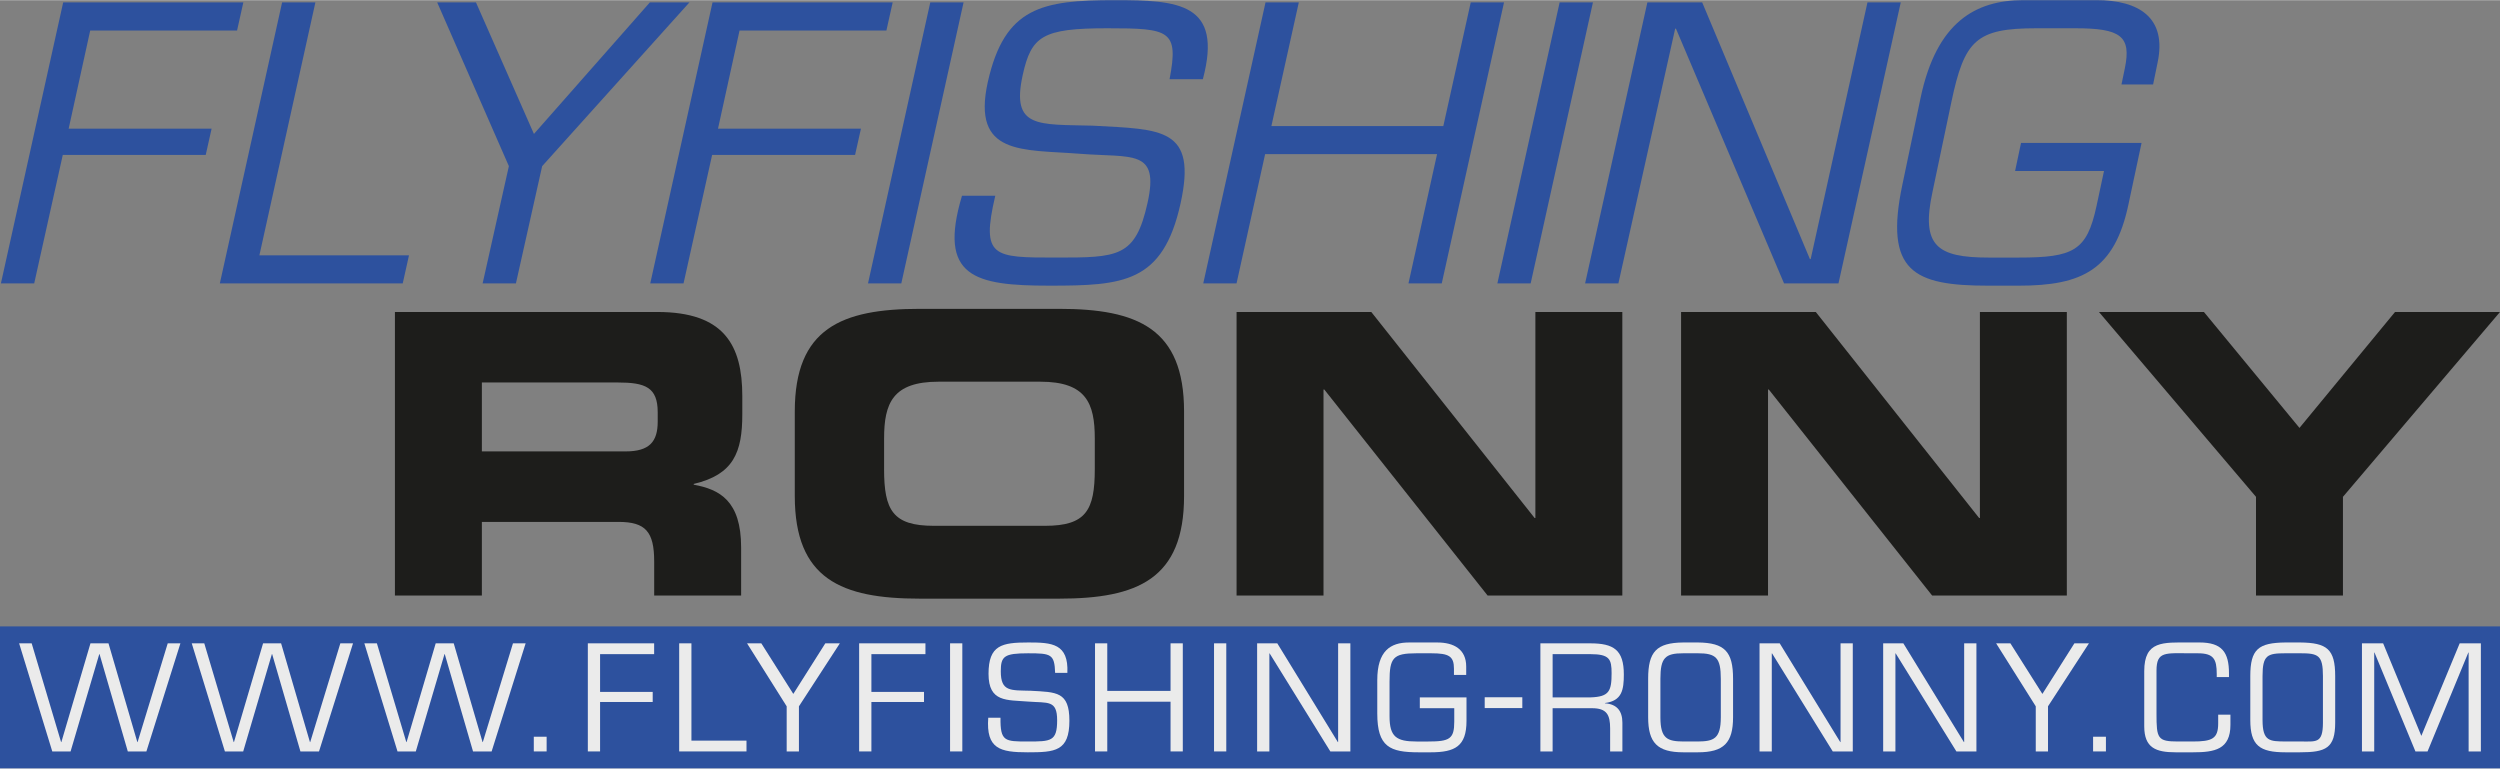
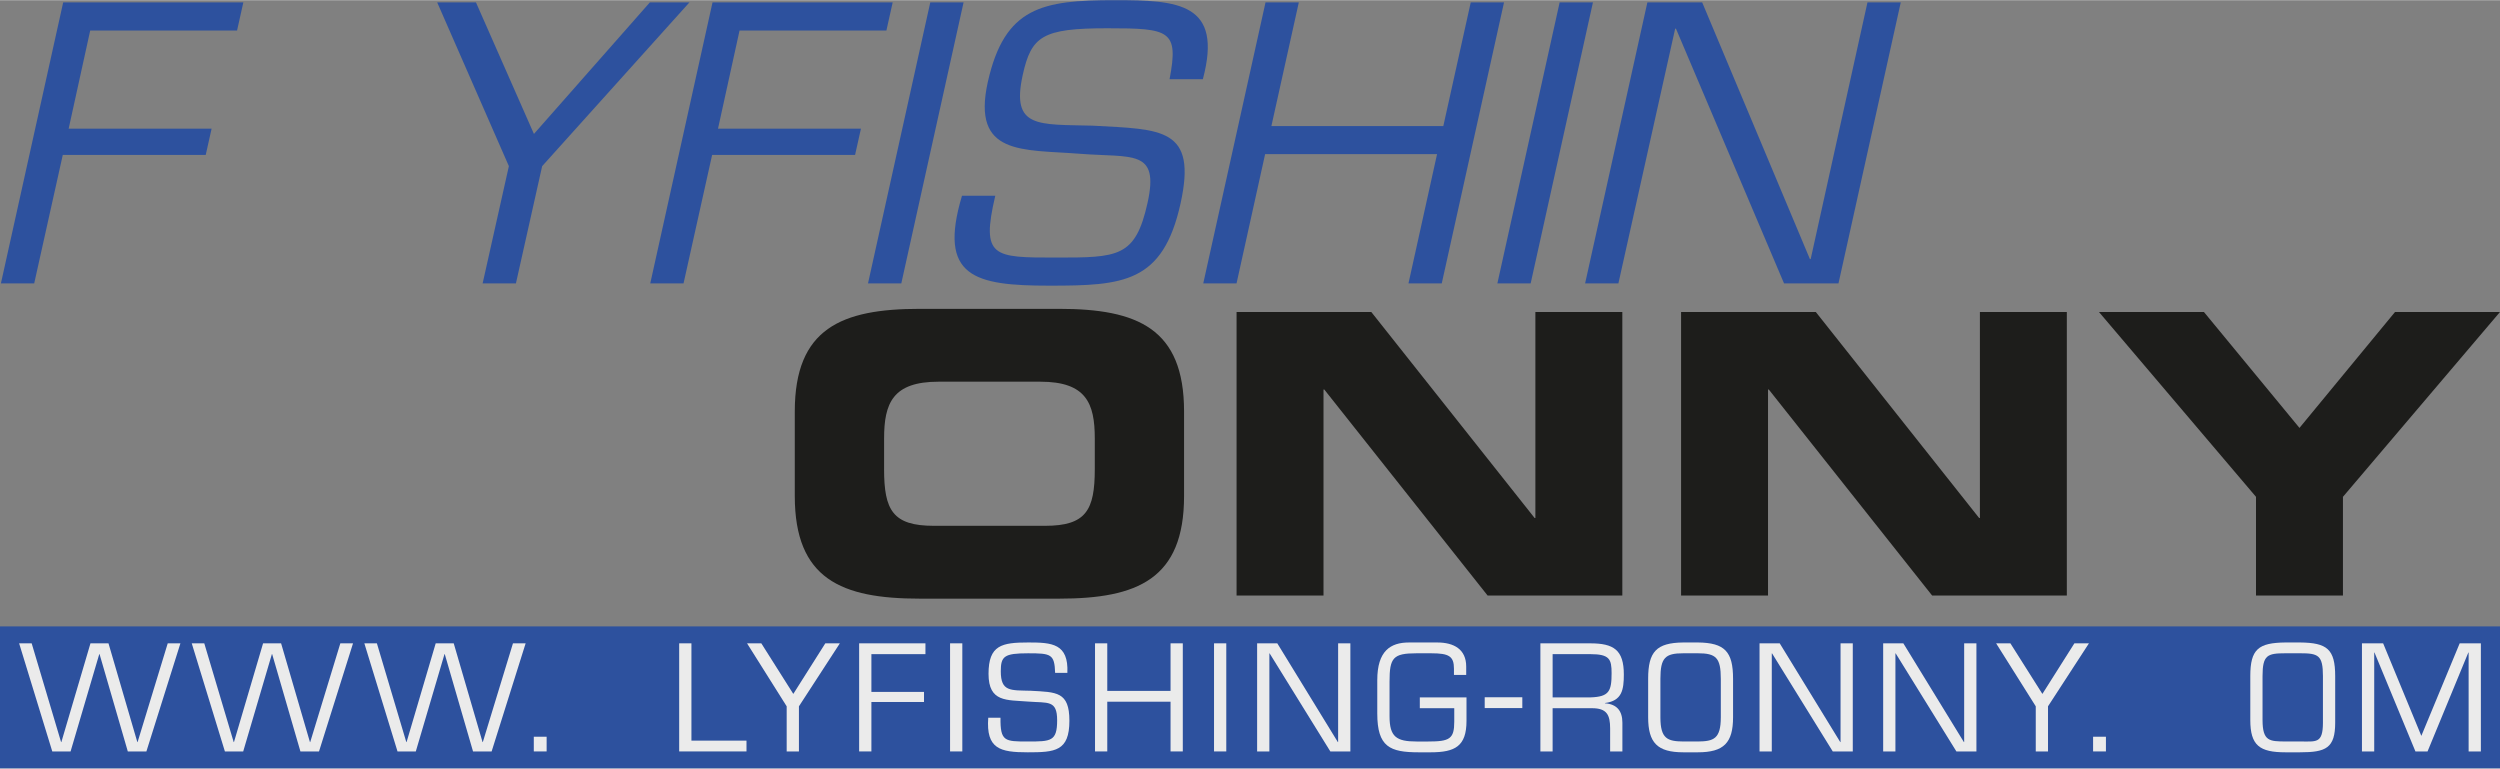
<svg xmlns="http://www.w3.org/2000/svg" xml:space="preserve" width="270px" height="83px" style="shape-rendering:geometricPrecision; text-rendering:geometricPrecision; image-rendering:optimizeQuality; fill-rule:evenodd; clip-rule:evenodd" viewBox="0 0 270 82.964">
  <rect x="0" y="0" width="270" height="82.964" fill="#808080" stroke="none" />
  <defs>
    <style type="text/css">
   
    .fil1 {fill:#1D1D1B;fill-rule:nonzero}
    .fil0 {fill:#2D519E;fill-rule:nonzero}
    .fil2 {fill:#EBEBEB;fill-rule:nonzero}
   
  </style>
  </defs>
  <g id="Ebene_x0020_1">
    <g id="_177924840">
      <polygon id="_177926112" class="fil0" points="270,82.964 -0,82.964 -0,67.633 270,67.633 " />
      <polygon id="_177926064" class="fil0" points="7.415,13.88 22.853,13.88 22.219,16.713 6.781,16.713 3.693,30.592 0.098,30.592 6.823,0.243 26.28,0.243 25.603,3.278 9.742,3.278 " />
-       <polygon id="_177925920" class="fil0" points="28.014,27.557 44.171,27.557 43.494,30.592 23.742,30.592 30.467,0.243 34.062,0.243 " />
      <polygon id="_177926136" class="fil0" points="58.553,17.926 55.719,30.592 52.124,30.592 54.958,17.926 47.218,0.243 51.405,0.243 57.665,14.447 70.184,0.243 74.456,0.243 " />
      <polygon id="_177918792" class="fil0" points="77.544,13.88 92.982,13.88 92.348,16.713 76.91,16.713 73.822,30.592 70.227,30.592 76.952,0.243 96.409,0.243 95.732,3.278 79.871,3.278 " />
      <polygon id="_177918768" class="fil0" points="97.34,30.592 93.744,30.592 100.469,0.243 104.065,0.243 " />
      <path id="_177918072" class="fil0" d="M106.687 8.822c1.819,-8.093 5.879,-8.822 13.704,-8.822 6.852,0 11.716,0.284 9.517,8.538l-3.596 0c1.015,-5.301 0,-5.503 -6.725,-5.503 -7.021,0 -8.206,0.85 -9.136,5.058 -1.269,5.786 1.692,5.3 7.571,5.462 7.444,0.405 11.293,0.203 9.474,8.417 -1.904,8.579 -6.175,8.862 -14.169,8.862 -8.078,0 -12.055,-0.931 -9.432,-9.712l3.595 0c-1.565,6.677 -0.211,6.677 6.514,6.677 6.768,0 8.629,0 9.94,-5.949 1.269,-5.787 -1.65,-4.816 -7.317,-5.26 -6.175,-0.486 -11.716,0.243 -9.94,-7.77z" />
      <polygon id="_177918504" class="fil0" points="155.709,30.592 152.114,30.592 155.202,16.631 136.633,16.631 133.546,30.592 129.951,30.592 136.676,0.243 140.271,0.243 137.31,13.597 155.879,13.597 158.839,0.243 162.434,0.243 " />
      <polygon id="_177918432" class="fil0" points="165.311,30.592 161.716,30.592 168.441,0.243 172.037,0.243 " />
      <polygon id="_177918240" class="fil0" points="198.556,30.592 192.677,30.592 181.003,3.076 180.919,3.076 174.786,30.592 171.191,30.592 177.916,0.243 183.837,0.243 195.469,27.962 195.554,27.962 201.686,0.243 205.281,0.243 " />
-       <path id="_177918336" class="fil0" d="M231.288 15.418l-1.406 6.596c-1.487,7.122 -5.023,8.821 -11.853,8.821l-3.295 0c-8.036,0 -11.251,-1.497 -9.282,-10.885l1.969 -9.388c1.728,-8.214 5.947,-10.562 11.09,-10.562l7.916 0c4.541,0 7.634,1.861 6.59,6.758l-0.482 2.347 -3.415 0 0.362 -1.74c0.723,-3.48 -0.442,-4.33 -5.344,-4.33l-4.219 0c-6.51,0 -7.755,1.295 -9.162,7.931l-2.049 9.752c-1.246,5.787 0.442,7.082 6.067,7.082l3.215 0c5.987,0 7.393,-0.728 8.438,-5.584l0.804 -3.763 -9.603 0 0.643 -3.035 13.019 0z" />
-       <path id="_177918120" class="fil1" d="M52.042 48.734l15.523 0c2.538,0 3.468,-1.015 3.468,-3.214l0 -1.016c0,-2.707 -1.353,-3.214 -4.314,-3.214l-14.677 0 0 7.444zm-9.39 -15.058l28.339 0c7.233,0 9.178,3.595 9.178,9.094l0 1.946c0,4.103 -0.93,6.514 -5.245,7.529l0 0.084c2.791,0.508 5.118,1.734 5.118,6.768l0 5.202 -9.39 0 0 -3.68c0,-3.214 -0.931,-4.272 -3.849,-4.272l-14.761 0 0 7.952 -9.39 0 0 -30.623z" />
      <path id="_177918192" class="fil1" d="M95.481 50.637c0,4.441 0.93,6.133 5.372,6.133l12.012 0c4.441,0 5.372,-1.692 5.372,-6.133l0 -3.299c0,-3.807 -0.931,-6.133 -5.879,-6.133l-10.997 0c-4.949,0 -5.879,2.326 -5.879,6.133l0 3.299zm-9.644 -6.218c0,-8.967 5.033,-11.082 13.492,-11.082l15.057 0c8.459,0 13.493,2.115 13.493,11.082l0 9.136c0,8.967 -5.033,11.081 -13.493,11.081l-15.057 0c-8.459,0 -13.492,-2.115 -13.492,-11.081l0 -9.136z" />
      <polygon id="_177918288" class="fil1" points="133.549,33.676 148.099,33.676 165.737,55.924 165.821,55.924 165.821,33.676 175.211,33.676 175.211,64.299 160.661,64.299 143.023,42.051 142.939,42.051 142.939,64.299 133.549,64.299 " />
      <polygon id="_176862976" class="fil1" points="181.556,33.676 196.106,33.676 213.744,55.924 213.829,55.924 213.829,33.676 223.218,33.676 223.218,64.299 208.669,64.299 191.031,42.051 190.946,42.051 190.946,64.299 181.556,64.299 " />
      <polygon id="_176863312" class="fil1" points="243.648,53.64 226.687,33.676 238.023,33.676 248.343,46.196 258.663,33.676 269.999,33.676 253.038,53.64 253.038,64.299 243.648,64.299 " />
      <polygon id="_176862952" class="fil2" points="59.036,81.137 57.65,81.137 57.65,79.549 59.036,79.549 " />
      <polygon id="_176863288" class="fil2" points="227.44,81.137 226.054,81.137 226.054,79.549 227.44,79.549 " />
      <polygon id="_176864968" class="fil2" points="15.811,81.137 13.803,81.137 10.752,70.629 10.72,70.629 7.623,81.137 5.646,81.137 2.066,69.462 3.42,69.462 6.596,80.125 6.627,80.125 9.771,69.462 11.717,69.462 14.831,80.125 14.861,80.125 18.115,69.462 19.485,69.462 " />
      <polygon id="_176864464" class="fil2" points="34.453,81.137 32.445,81.137 29.394,70.629 29.363,70.629 26.266,81.137 24.288,81.137 20.709,69.462 22.062,69.462 25.238,80.125 25.269,80.125 28.413,69.462 30.359,69.462 33.473,80.125 33.504,80.125 36.757,69.462 38.127,69.462 " />
      <polygon id="_176864920" class="fil2" points="53.096,81.137 51.088,81.137 48.036,70.629 48.005,70.629 44.907,81.137 42.931,81.137 39.35,69.462 40.704,69.462 43.88,80.125 43.911,80.125 47.056,69.462 49.002,69.462 52.115,80.125 52.146,80.125 55.4,69.462 56.769,69.462 " />
-       <polygon id="_176864848" class="fil2" points="64.809,74.708 70.491,74.708 70.491,75.797 64.809,75.797 64.809,81.137 63.486,81.137 63.486,69.462 70.647,69.462 70.647,70.629 64.809,70.629 " />
      <polygon id="_176865016" class="fil2" points="74.675,79.97 80.621,79.97 80.621,81.137 73.352,81.137 73.352,69.462 74.675,69.462 " />
      <polygon id="_176865088" class="fil2" points="86.285,76.264 86.285,81.137 84.961,81.137 84.961,76.264 80.681,69.462 82.222,69.462 85.677,74.926 89.133,69.462 90.705,69.462 " />
      <polygon id="_176864392" class="fil2" points="94.111,74.708 99.793,74.708 99.793,75.797 94.111,75.797 94.111,81.137 92.787,81.137 92.787,69.462 99.948,69.462 99.948,70.629 94.111,70.629 " />
      <polygon id="_179314280" class="fil2" points="103.931,81.137 102.607,81.137 102.607,69.462 103.931,69.462 " />
      <path id="_179312432" class="fil2" d="M106.761 72.762c0,-3.114 1.433,-3.393 4.312,-3.393 2.522,0 4.343,0.109 4.203,3.285l-1.322 0c-0.063,-2.039 -0.451,-2.117 -2.927,-2.117 -2.584,0 -2.942,0.327 -2.942,1.945 0,2.227 1.059,2.04 3.238,2.102 2.77,0.156 4.172,0.078 4.172,3.238 0,3.301 -1.557,3.409 -4.499,3.409 -2.973,0 -4.514,-0.358 -4.265,-3.736l1.323 0c-0.031,2.568 0.467,2.568 2.942,2.568 2.491,0 3.176,0 3.176,-2.288 0,-2.227 -0.996,-1.853 -3.129,-2.024 -2.304,-0.187 -4.281,0.093 -4.281,-2.989z" />
      <polygon id="_103996984" class="fil2" points="127.742,81.137 126.419,81.137 126.419,75.766 119.585,75.766 119.585,81.137 118.262,81.137 118.262,69.462 119.585,69.462 119.585,74.599 126.419,74.599 126.419,69.462 127.742,69.462 " />
      <polygon id="_104766440" class="fil2" points="132.439,81.137 131.116,81.137 131.116,69.462 132.439,69.462 " />
      <polygon id="_104765200" class="fil2" points="145.84,81.137 143.676,81.137 137.123,70.551 137.092,70.551 137.092,81.137 135.769,81.137 135.769,69.462 137.948,69.462 144.486,80.125 144.518,80.125 144.518,69.462 145.84,69.462 " />
      <path id="_180134064" class="fil2" d="M158.382 75.3l0 2.537c0,2.74 -1.23,3.394 -3.876,3.394l-1.277 0c-3.113,0 -4.483,-0.576 -4.483,-4.187l0 -3.612c0,-3.16 1.432,-4.062 3.424,-4.062l3.067 0c1.759,0 3.113,0.716 3.113,2.599l0 0.903 -1.323 0 0 -0.669c0,-1.339 -0.529,-1.666 -2.428,-1.666l-1.634 0c-2.522,0 -2.895,0.498 -2.895,3.051l0 3.752c0,2.226 0.747,2.724 2.926,2.724l1.246 0c2.32,0 2.818,-0.28 2.818,-2.148l0 -1.448 -3.721 0 0 -1.167 5.043 0z" />
      <polygon id="_180134136" class="fil2" points="164.41,76.453 160.348,76.453 160.348,75.286 164.41,75.286 " />
      <path id="_180134184" class="fil2" d="M171.763 75.3c2.039,-0.062 2.289,-0.685 2.289,-2.616 0,-1.495 -0.203,-2.055 -2.289,-2.055l-4.079 0 0 4.67 4.079 0zm-4.079 5.838l-1.322 0 0 -11.675 5.386 0c2.522,0 3.626,0.7 3.626,3.362 0,1.635 -0.186,2.849 -2.038,3.083l0 0.031c1.308,0.093 1.883,0.841 1.883,2.102l0 3.098 -1.324 0 0 -2.476c0,-1.479 -0.358,-2.195 -1.962,-2.195l-4.25 0 0 4.67z" />
      <path id="_180134256" class="fil2" d="M181.799 70.536c-1.961,0 -2.475,0.483 -2.475,2.756l0 4.156c0,2.32 0.762,2.599 2.475,2.615l1.573 0c1.712,-0.015 2.475,-0.295 2.475,-2.615l0 -4.156c0,-2.273 -0.514,-2.756 -2.475,-2.756l-1.573 0zm1.573 -1.167c2.911,0.031 3.798,0.996 3.798,3.923l0 4.156c0,2.755 -0.997,3.783 -3.798,3.783l-1.573 0c-2.802,0 -3.798,-1.028 -3.798,-3.783l0 -4.156c0,-2.927 0.888,-3.892 3.798,-3.923l1.573 0z" />
      <polygon id="_180134304" class="fil2" points="200.101,81.137 197.938,81.137 191.385,70.551 191.353,70.551 191.353,81.137 190.03,81.137 190.03,69.462 192.21,69.462 198.747,80.125 198.779,80.125 198.779,69.462 200.101,69.462 " />
      <polygon id="_180134472" class="fil2" points="213.454,81.137 211.29,81.137 204.736,70.551 204.705,70.551 204.705,81.137 203.382,81.137 203.382,69.462 205.561,69.462 212.099,80.125 212.13,80.125 212.13,69.462 213.454,69.462 " />
      <polygon id="_180133968" class="fil2" points="221.185,76.264 221.185,81.137 219.862,81.137 219.862,76.264 215.581,69.462 217.122,69.462 220.578,74.926 224.034,69.462 225.606,69.462 " />
-       <path id="_180134016" class="fil2" d="M234.972 81.231c-2.133,0 -3.394,-0.473 -3.394,-2.808l0 -5.958c0,-3.3 2.039,-3.096 4.872,-3.096l1.089 0c2.444,0 3.192,1.058 3.192,3.362l0 0.374 -1.323 0 0 -0.327c0,-1.634 -0.343,-2.241 -2.055,-2.241l-0.746 0c-2.74,0 -3.705,-0.25 -3.705,1.883l0 4.65c0,2.662 0.108,2.994 2.319,2.994l1.573 0c2.117,0 2.77,-0.295 2.77,-1.961l0 -0.934 1.323 0 0 1.089c0,2.678 -1.712,2.974 -4.047,2.974l-1.868 0z" />
      <path id="_180134448" class="fil2" d="M246.83 70.536c-1.962,0 -2.476,0.194 -2.476,2.467l0 4.733c0,2.32 0.764,2.311 2.476,2.326l1.572 0c1.712,-0.015 2.475,0.282 2.475,-2.038l0 -5.022c0,-2.273 -0.513,-2.467 -2.475,-2.467l-1.572 0zm1.572 -1.167c2.911,0.031 3.798,0.708 3.798,3.634l0 5.022c0,2.755 -0.996,3.206 -3.798,3.206l-1.572 0c-2.801,0 -3.798,-0.739 -3.798,-3.495l0 -4.733c0,-2.927 0.887,-3.603 3.798,-3.634l1.572 0z" />
      <polygon id="_180133752" class="fil2" points="262.175,81.137 260.867,81.137 256.446,70.458 256.415,70.458 256.415,81.137 255.091,81.137 255.091,69.462 257.379,69.462 261.505,79.456 265.646,69.462 267.934,69.462 267.934,81.137 266.612,81.137 266.612,70.458 266.579,70.458 " />
    </g>
  </g>
</svg>